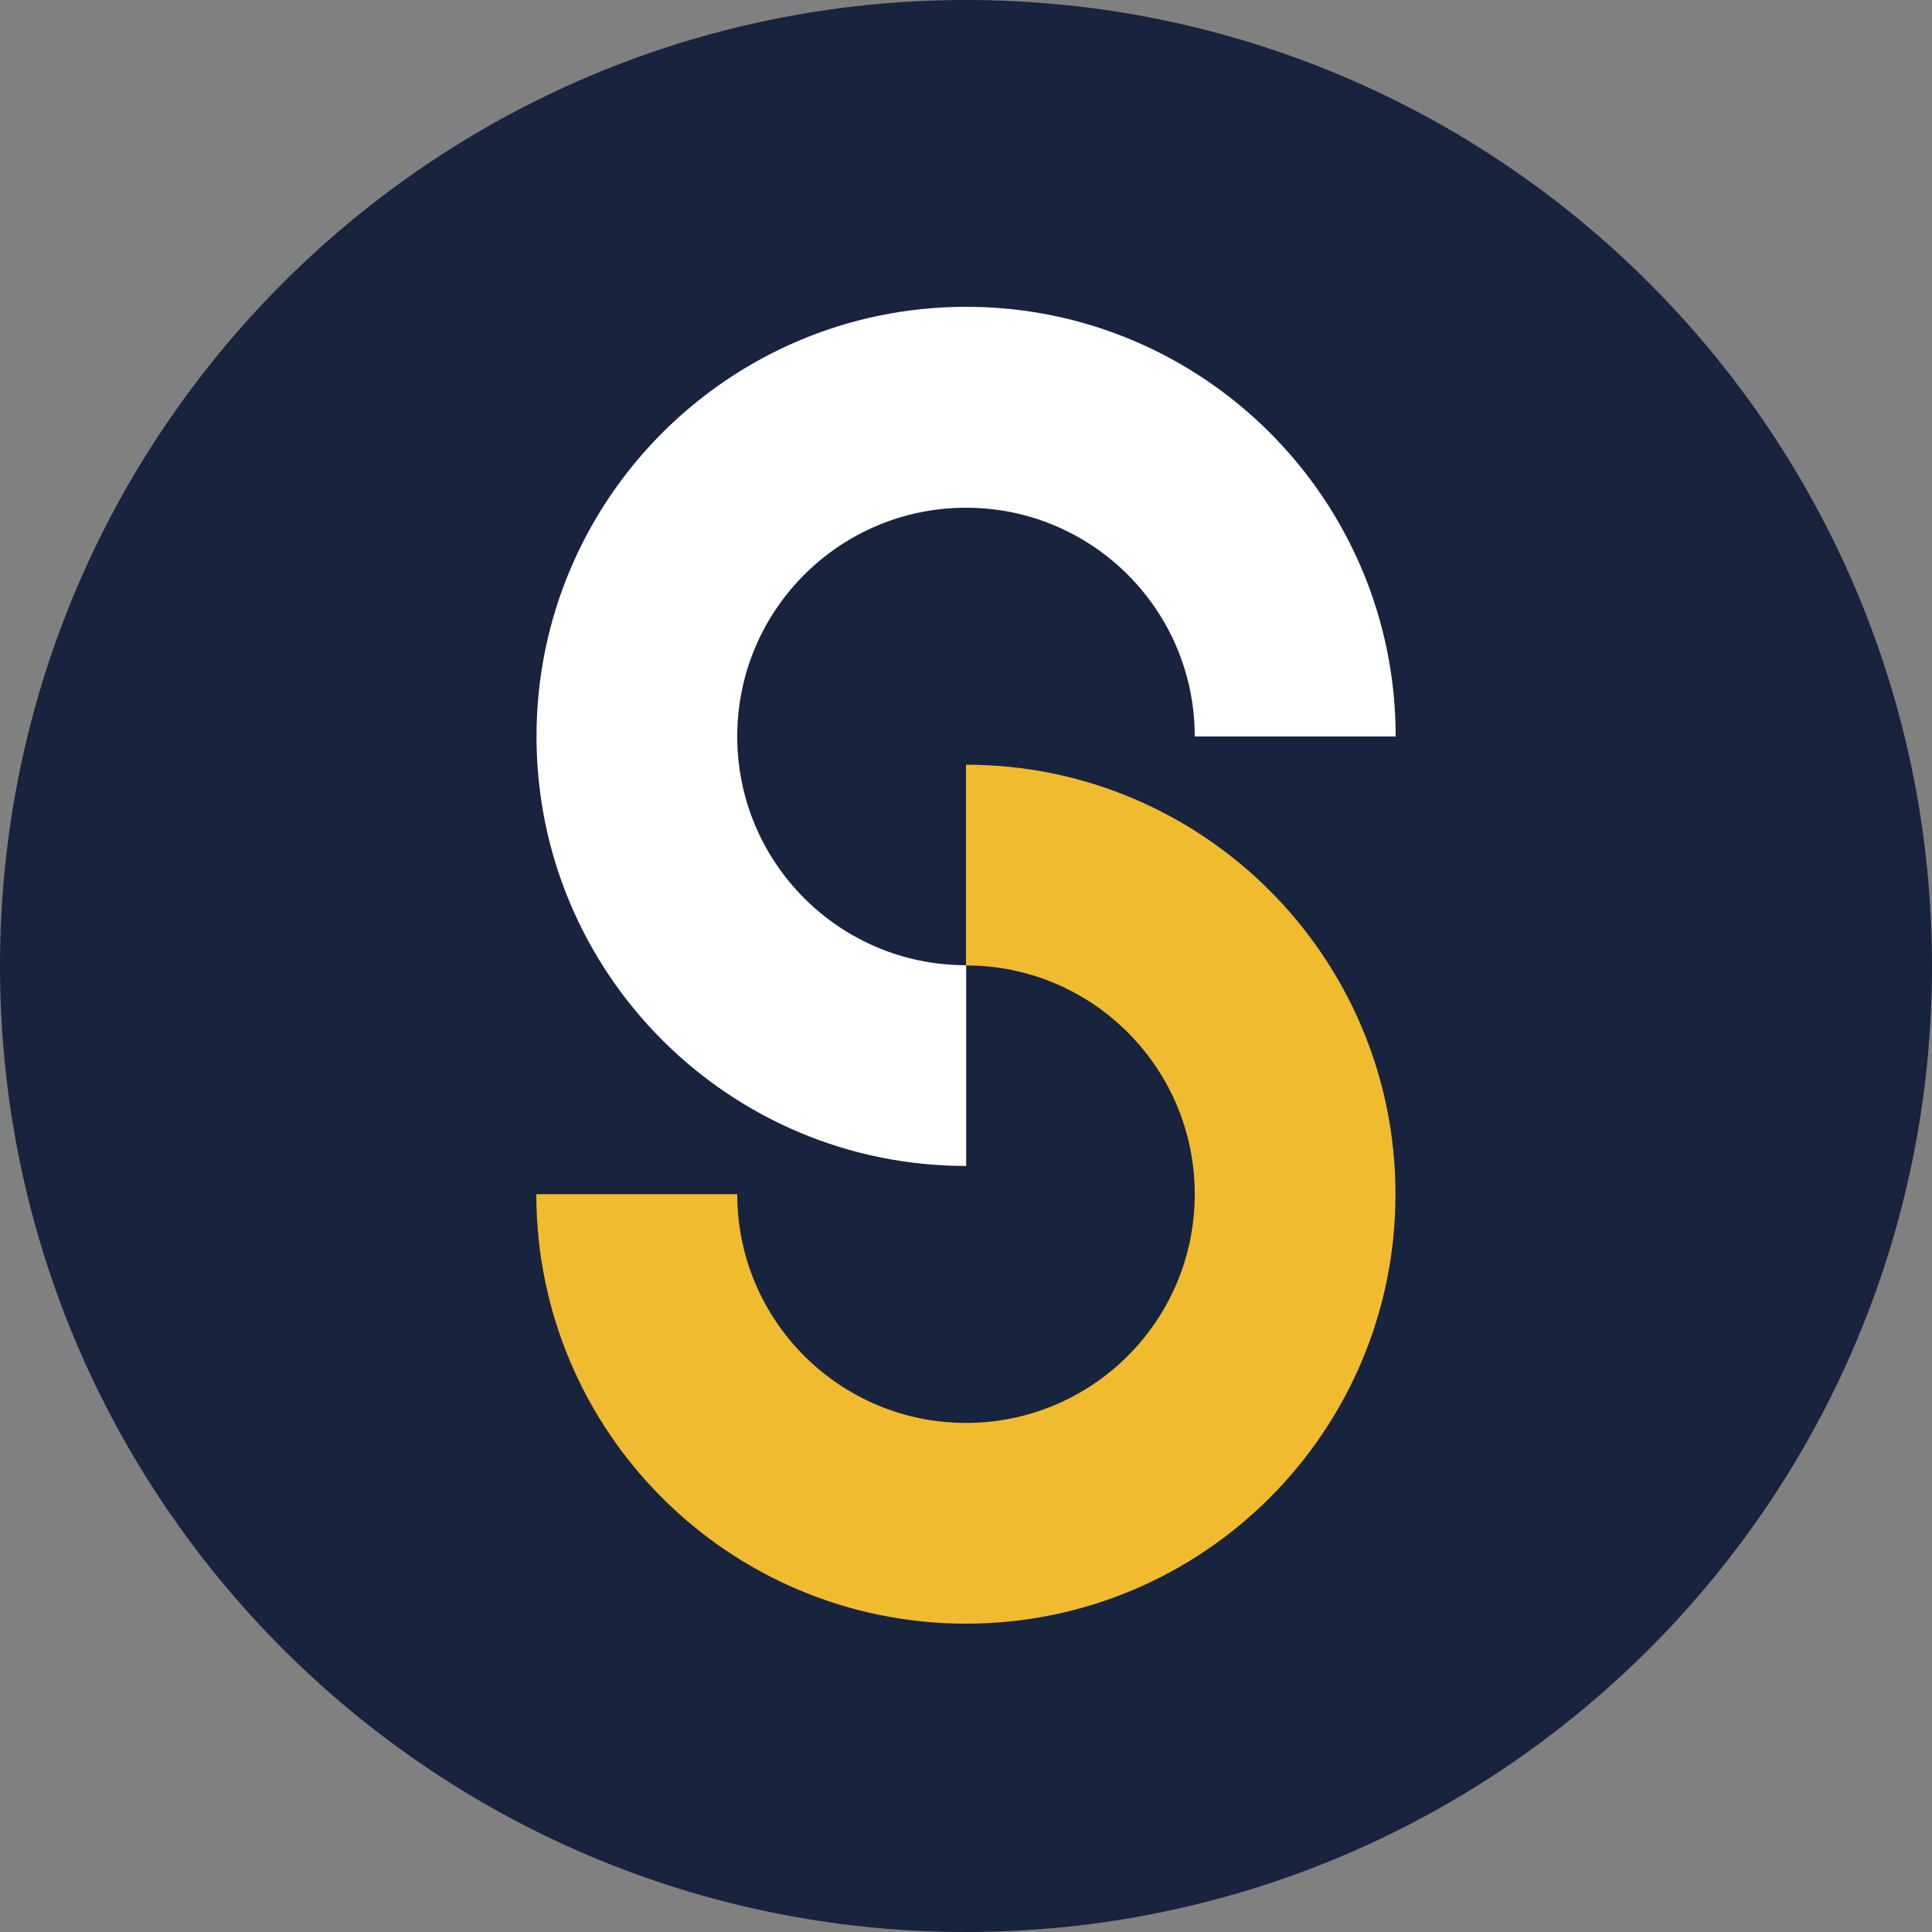
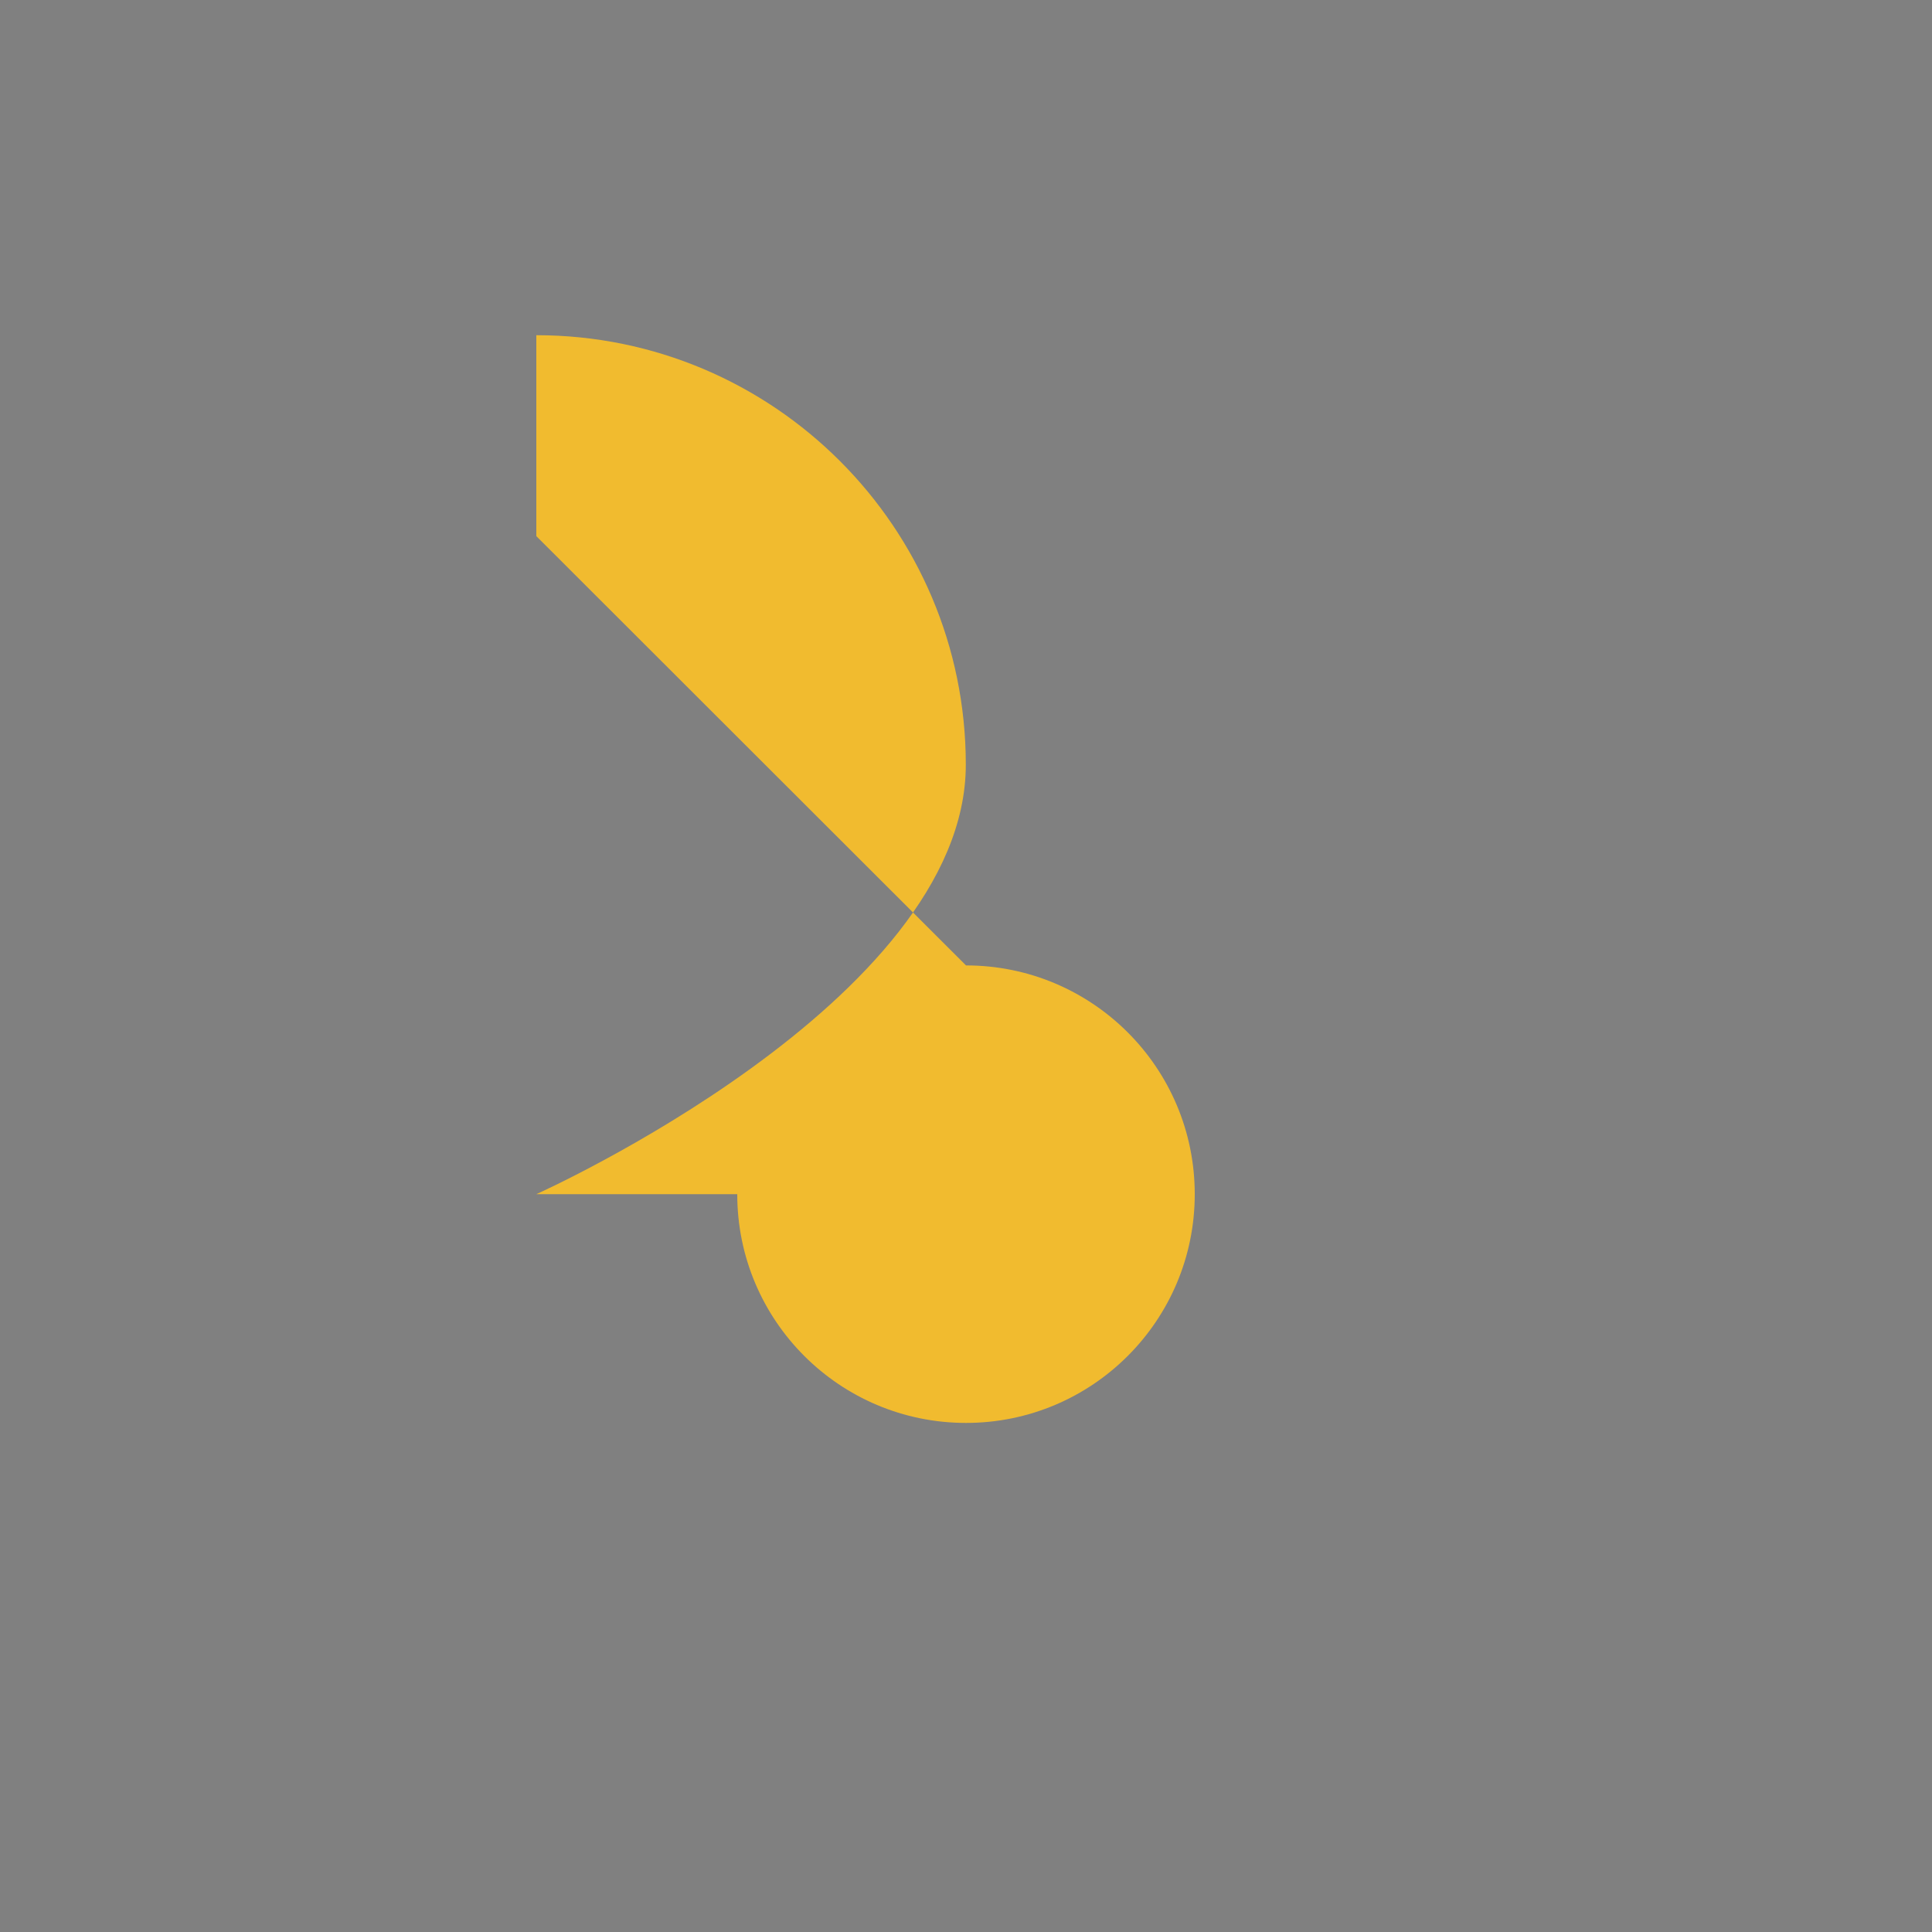
<svg xmlns="http://www.w3.org/2000/svg" id="Camada_2" data-name="Camada 2" viewBox="0 0 100 100">
  <rect x="0" y="0" width="100" height="100" fill="#808080" stroke="none" />
  <defs>
    <style>
      .cls-1 {
        fill: #18233e;
      }

      .cls-1, .cls-2, .cls-3 {
        stroke-width: 0px;
      }

      .cls-2 {
        fill: #f1bb2f;
      }

      .cls-3 {
        fill: #fff;
      }
    </style>
  </defs>
  <g id="Camada_1-2" data-name="Camada 1">
    <g>
-       <path class="cls-1" d="M100,50c0,27.62-22.39,50-50,50S0,77.62,0,50,22.39,0,50,0s50,22.39,50,50" />
-       <path class="cls-3" d="M50,49.96c-6.54,0-11.84-5.3-11.84-11.84s5.3-11.84,11.84-11.84,11.84,5.3,11.84,11.84h10.4c0-12.28-9.96-22.24-22.23-22.24s-22.24,9.96-22.24,22.24,9.96,22.23,22.24,22.23v-10.4Z" />
-       <path class="cls-2" d="M50,49.97c6.54,0,11.84,5.3,11.84,11.84s-5.3,11.84-11.84,11.84-11.84-5.3-11.84-11.84h-10.4c0,12.28,9.96,22.23,22.24,22.23s22.23-9.96,22.23-22.23-9.96-22.23-22.23-22.23v10.4Z" />
+       <path class="cls-2" d="M50,49.97c6.54,0,11.84,5.3,11.84,11.84s-5.3,11.84-11.84,11.84-11.84-5.3-11.84-11.84h-10.4s22.23-9.96,22.23-22.23-9.96-22.23-22.23-22.23v10.4Z" />
    </g>
  </g>
</svg>